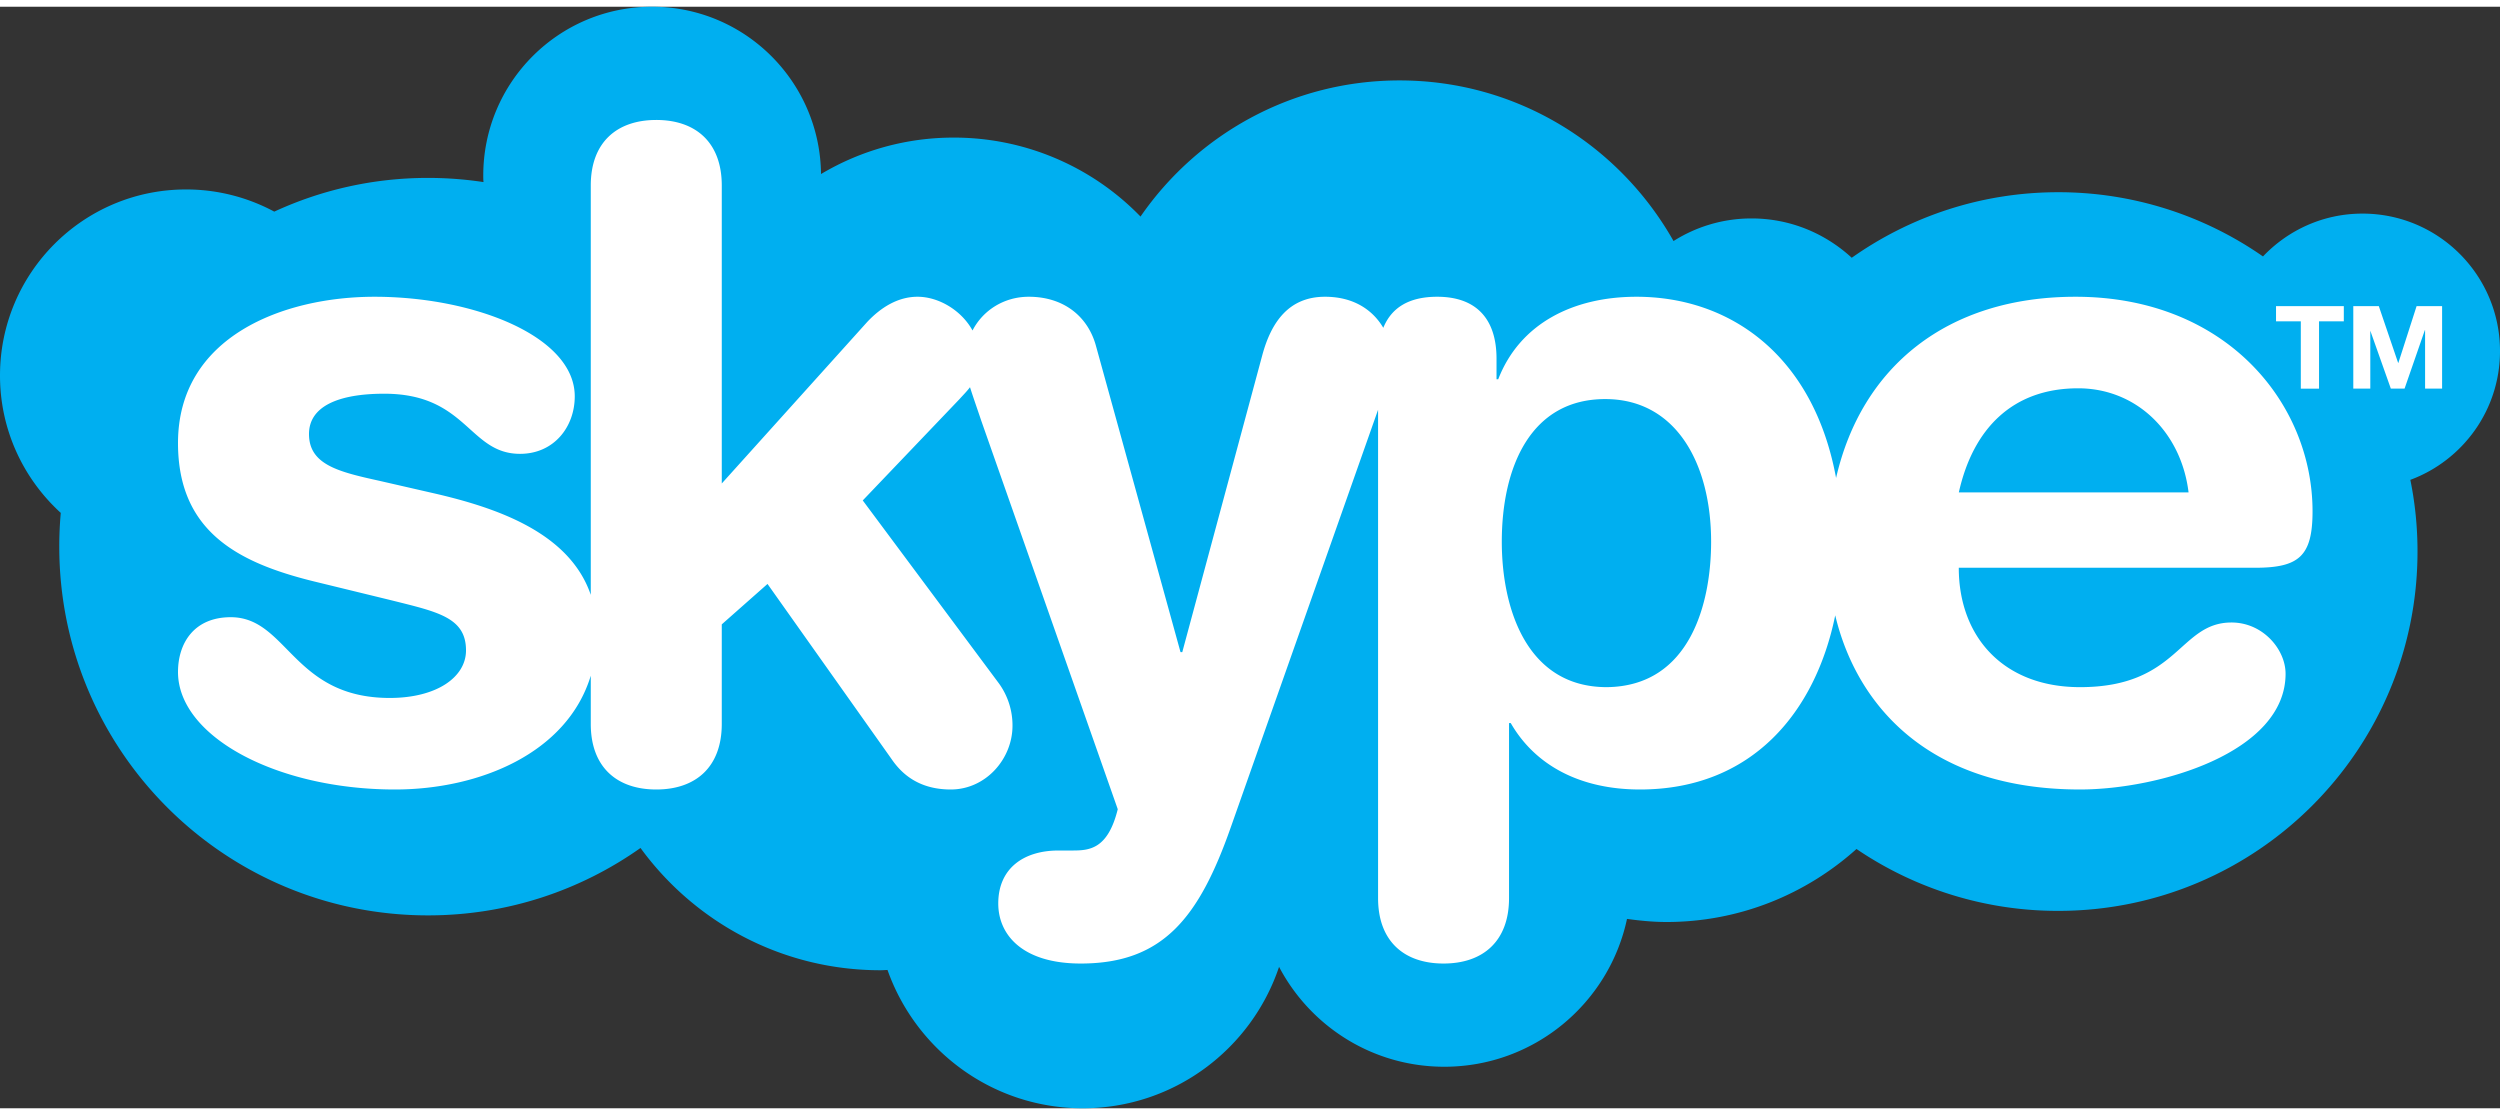
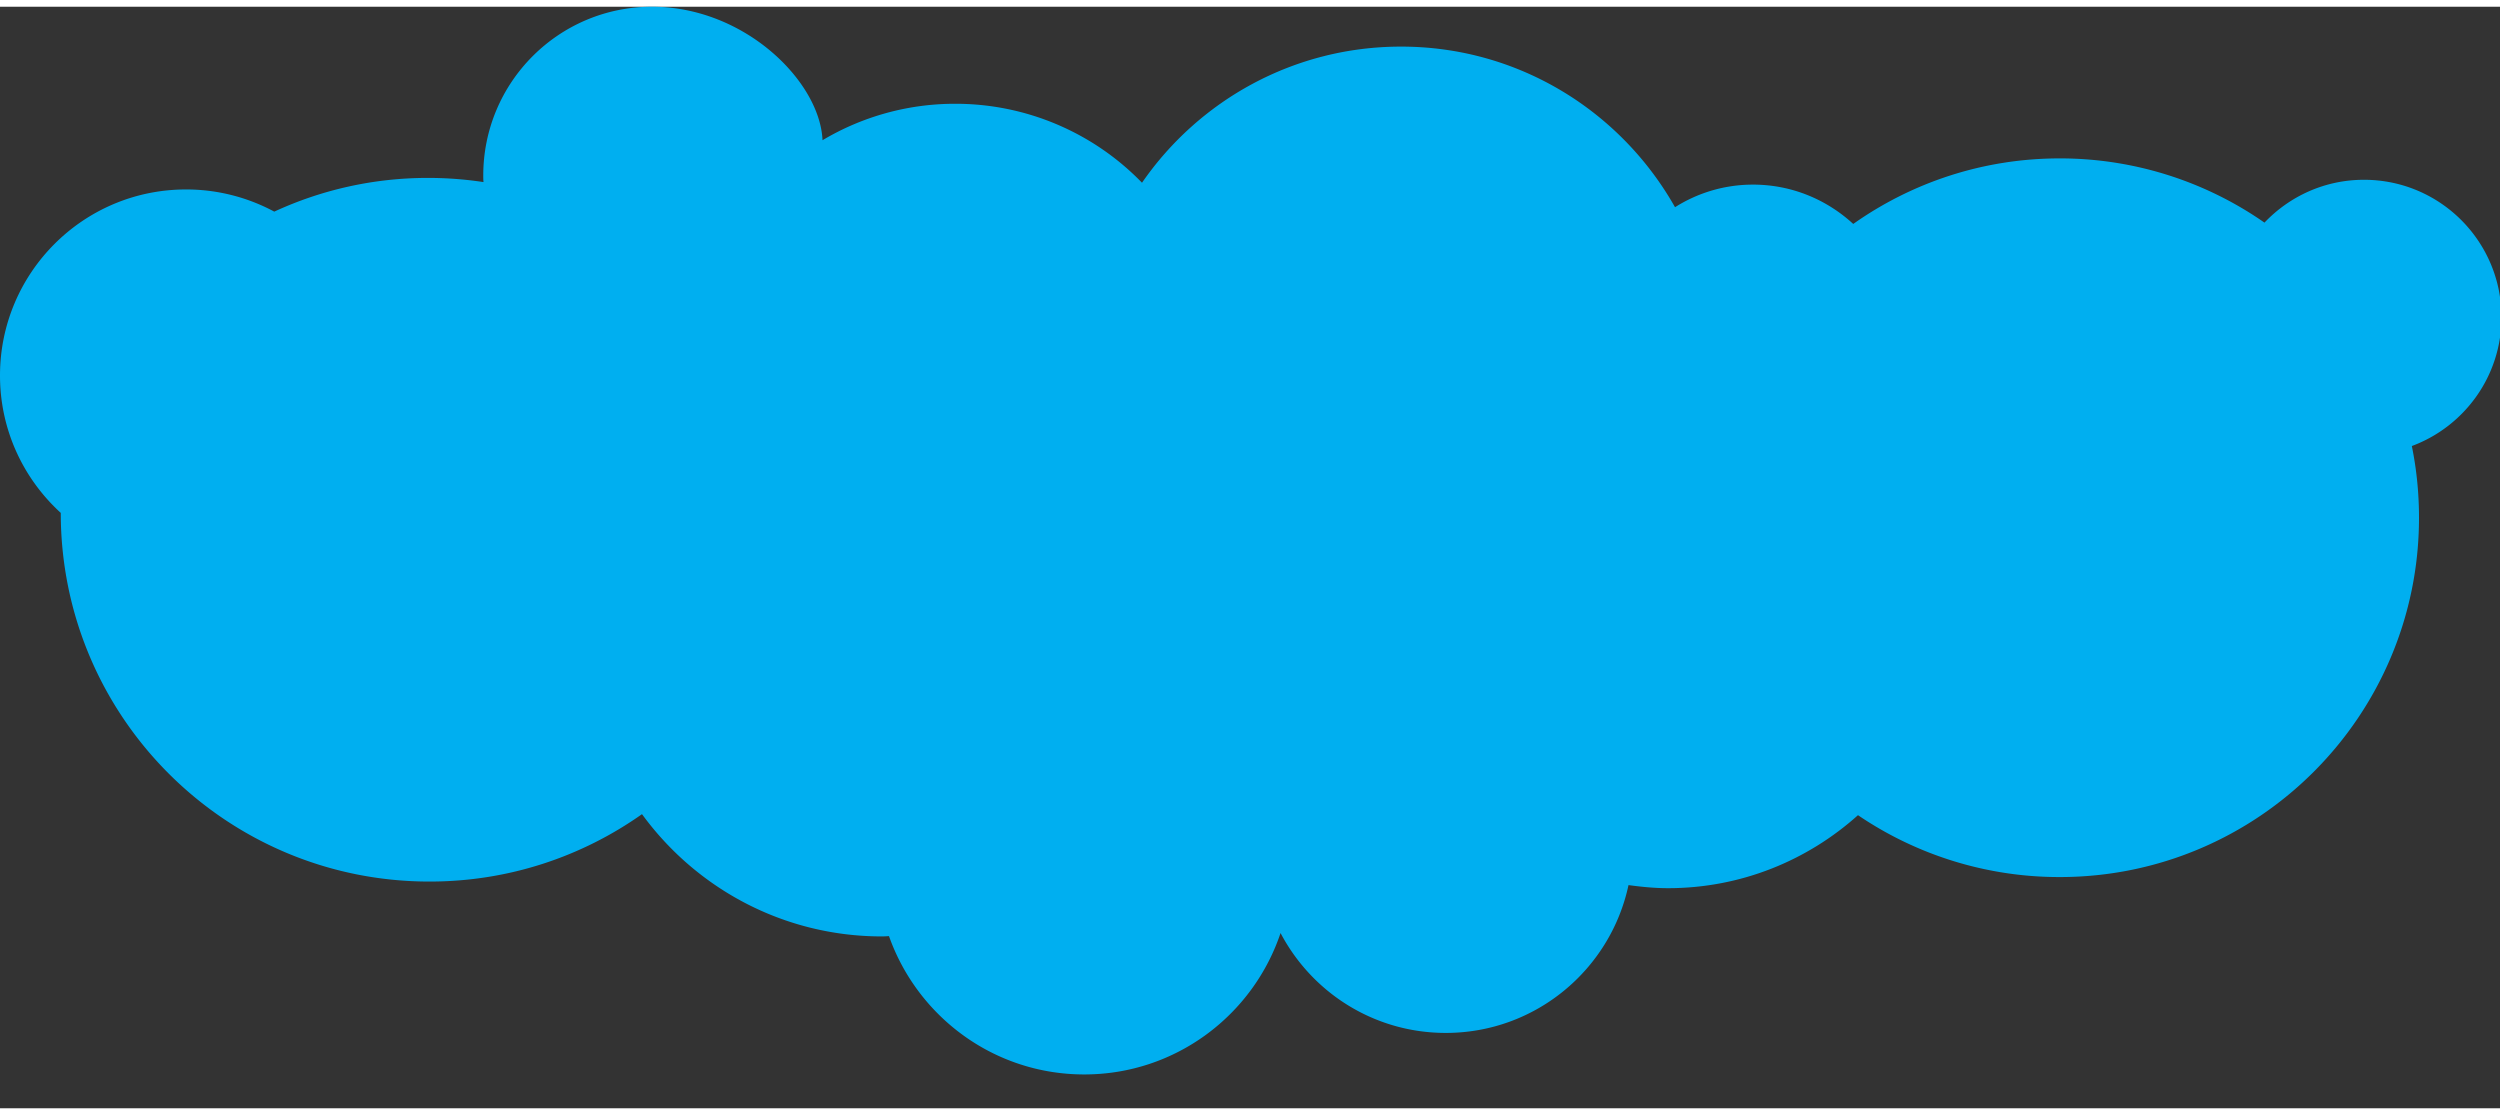
<svg xmlns="http://www.w3.org/2000/svg" height="1115" viewBox="0.95 1.025 205.785 90.672" width="2500">
  <rect x="0.95" y="1.025" width="205.785" height="90.672" fill="#333333" stroke="none" />
-   <path d="M54.62 1.025c-7.676 0-13.891 6.219-13.891 13.9 0 .18.001.353.021.534a30.53 30.53 0 0 0-4.568-.344c-4.527 0-8.808.998-12.656 2.776a15.3 15.3 0 0 0-7.266-1.825C7.802 16.066.95 22.932.95 31.383c0 4.488 1.935 8.505 5.002 11.306a31.048 31.048 0 0 0-.123 2.784c0 16.765 13.582 30.347 30.354 30.347 6.522 0 12.55-2.058 17.489-5.549 4.445 6.094 11.628 10.065 19.756 10.065.206 0 .39-.016.576-.025 2.345 6.628 8.643 11.386 16.072 11.386 7.512 0 13.889-4.876 16.159-11.64 2.57 4.887 7.69 8.222 13.6 8.222 7.39 0 13.56-5.222 15.04-12.168 1.07.145 2.14.254 3.25.254 6.01 0 11.49-2.285 15.64-6.01a29.476 29.476 0 0 0 16.61 5.094c16.32 0 29.57-13.248 29.57-29.578 0-2.022-.2-3.989-.59-5.902 4.3-1.596 7.38-5.73 7.38-10.6 0-6.247-5.06-11.316-11.32-11.316-3.23 0-6.13 1.36-8.19 3.527a29.424 29.424 0 0 0-16.85-5.287c-6.34 0-12.2 2.005-17 5.396-2.18-2.003-5.06-3.238-8.25-3.238-2.37 0-4.57.69-6.42 1.86-4.45-7.88-12.86-13.22-22.55-13.22-8.85 0-16.653 4.442-21.325 11.206a21.371 21.371 0 0 0-15.392-6.5 21.28 21.28 0 0 0-10.906 3C68.449 7.181 62.254 1.025 54.62 1.025z" fill="#00aff0" />
-   <path d="M54.969 10.346c-3.251 0-5.39 1.849-5.39 5.394v33.696c-1.75-5.133-7.759-7.174-12.924-8.362l-4.508-1.033c-3.334-.734-5.762-1.323-5.762-3.844 0-2.285 2.43-3.318 6.195-3.318 6.812 0 6.956 4.949 11.174 4.949 2.799 0 4.506-2.221 4.506-4.732 0-4.942-8.292-8.198-16.482-8.198-7.47 0-16.176 3.255-16.176 12.041 0 7.245 4.878 9.831 11.154 11.381l6.36 1.551c3.827.961 6.193 1.406 6.193 4.135 0 2.212-2.427 3.916-6.275 3.916-7.985 0-8.419-6.647-13.09-6.647-3.025 0-4.342 2.142-4.342 4.508 0 5.314 8.13 9.674 17.863 9.674 6.956 0 14.179-2.993 16.114-9.367v3.972c0 3.546 2.139 5.395 5.39 5.395 3.252 0 5.393-1.849 5.393-5.395v-8.197l3.765-3.328 10.207 14.408c.803 1.179 2.202 2.512 4.877 2.512 2.881 0 5.082-2.512 5.082-5.25a5.896 5.896 0 0 0-1.111-3.473l-11.215-15.07 7.965-8.342c.329-.362.616-.652.863-.978.227.725.535 1.595.926 2.756l11.236 31.98c-.823 3.328-2.366 3.4-3.765 3.4H88.08c-2.881 0-4.959 1.478-4.959 4.362 0 2.584 1.997 4.941 6.792 4.941 6.811 0 9.754-3.834 12.352-11.224l12.12-34.358v40.197c0 3.546 2.14 5.385 5.39 5.385s5.39-1.839 5.39-5.385V59.99h.14c2 3.473 5.7 5.467 10.64 5.467 9.24 0 14.45-6.393 16.07-14.336 1.81 7.58 7.88 14.336 20.15 14.336 6.48 0 16.92-3.028 16.92-9.529 0-1.995-1.86-4.217-4.45-4.217-4.34 0-4.34 5.322-12.47 5.322-6.3 0-9.98-4.134-9.98-9.828h24.39c3.62 0 4.73-.953 4.73-4.652 0-8.868-7.1-17.655-19.51-17.655-10.6 0-17.62 5.795-19.71 14.916-1.86-10.101-8.73-14.916-16.43-14.916-5.24 0-9.61 2.222-11.38 6.791h-.14v-1.695c0-3.319-1.71-5.096-4.88-5.096-2.32 0-3.76.889-4.44 2.557-.76-1.297-2.25-2.557-4.8-2.557-2.96 0-4.42 2.069-5.16 4.807L98.268 54.15h-.145l-6.955-25.189c-.658-2.439-2.656-4.063-5.537-4.063-2.016 0-3.764 1.098-4.629 2.776-.905-1.65-2.778-2.776-4.527-2.776-1.626 0-3.025.89-4.137 2.069L60.362 40.268V15.74c0-3.545-2.141-5.394-5.393-5.394zm133.33 15.324v1.252h2.04v5.539h1.5v-5.539h2.04V25.67zm6.36 0v6.791h1.4v-4.77l1.69 4.77h1.13l1.67-4.815h.02v4.815h1.4V25.67h-2.1l-1.5 4.67h-.02l-1.59-4.67zm-22.65 6.764c4.81 0 8.49 3.617 9.09 8.568h-18.91c1.17-5.241 4.42-8.568 9.82-8.568zm-38.8.888c5.77.073 8.59 5.395 8.59 11.742 0 5.024-1.71 11.897-8.59 11.969-6.56 0-8.64-6.428-8.64-11.969 0-6.129 2.37-11.823 8.64-11.742z" fill="#fff" />
+   <path d="M54.62 1.025c-7.676 0-13.891 6.219-13.891 13.9 0 .18.001.353.021.534a30.53 30.53 0 0 0-4.568-.344c-4.527 0-8.808.998-12.656 2.776a15.3 15.3 0 0 0-7.266-1.825C7.802 16.066.95 22.932.95 31.383c0 4.488 1.935 8.505 5.002 11.306c0 16.765 13.582 30.347 30.354 30.347 6.522 0 12.55-2.058 17.489-5.549 4.445 6.094 11.628 10.065 19.756 10.065.206 0 .39-.016.576-.025 2.345 6.628 8.643 11.386 16.072 11.386 7.512 0 13.889-4.876 16.159-11.64 2.57 4.887 7.69 8.222 13.6 8.222 7.39 0 13.56-5.222 15.04-12.168 1.07.145 2.14.254 3.25.254 6.01 0 11.49-2.285 15.64-6.01a29.476 29.476 0 0 0 16.61 5.094c16.32 0 29.57-13.248 29.57-29.578 0-2.022-.2-3.989-.59-5.902 4.3-1.596 7.38-5.73 7.38-10.6 0-6.247-5.06-11.316-11.32-11.316-3.23 0-6.13 1.36-8.19 3.527a29.424 29.424 0 0 0-16.85-5.287c-6.34 0-12.2 2.005-17 5.396-2.18-2.003-5.06-3.238-8.25-3.238-2.37 0-4.57.69-6.42 1.86-4.45-7.88-12.86-13.22-22.55-13.22-8.85 0-16.653 4.442-21.325 11.206a21.371 21.371 0 0 0-15.392-6.5 21.28 21.28 0 0 0-10.906 3C68.449 7.181 62.254 1.025 54.62 1.025z" fill="#00aff0" />
</svg>